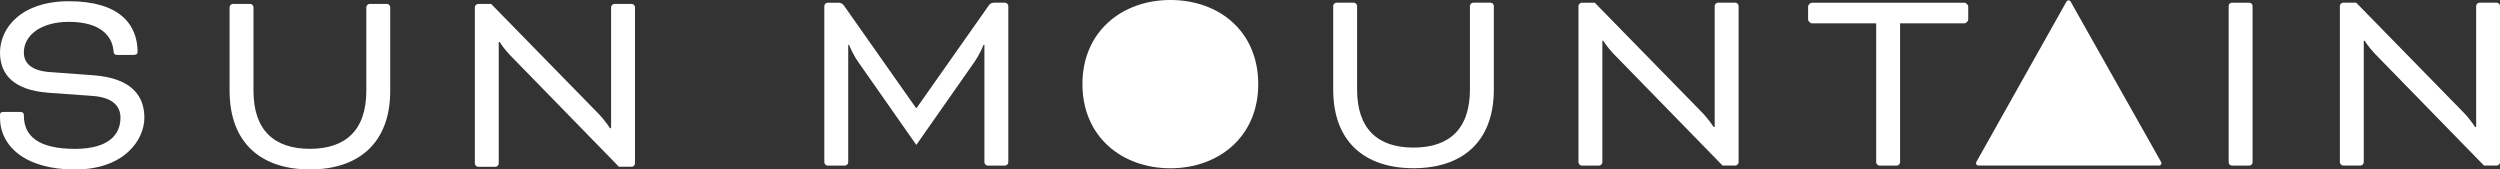
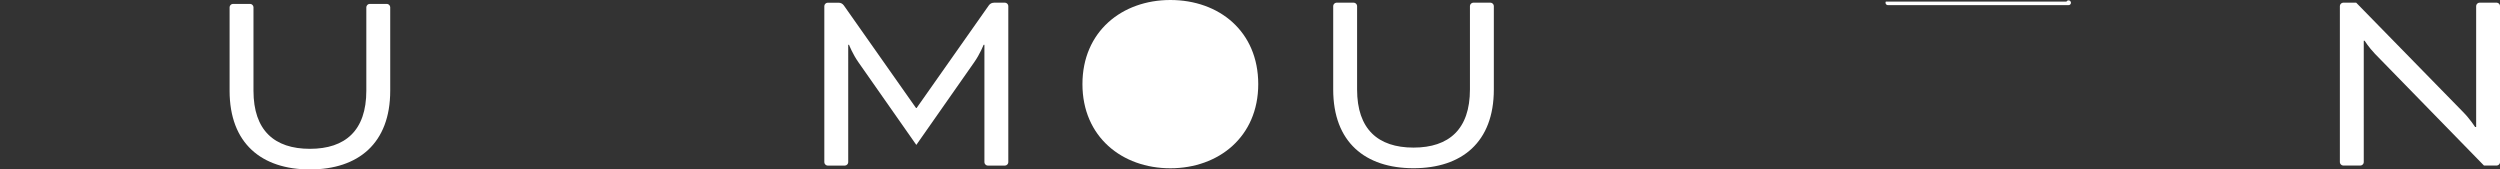
<svg xmlns="http://www.w3.org/2000/svg" id="Layer_1" data-name="Layer 1" viewBox="0 0 550.33 37.3">
  <rect x="0" y="0" width="550.33" height="37.3" fill="#333333" stroke="none" />
  <defs>
    <style>
      .cls-1 {
        fill: #fff;
        stroke-width: 0px;
      }
    </style>
  </defs>
  <path class="cls-1" d="M546.81,36.44h2.81c.36,0,.72-.36.72-.72V1.31c0-.36-.36-.72-.72-.72h-3.82c-.36,0-.72.36-.72.72v26.64h-.24s-1.13-1.79-2.69-3.35l-23.48-24.01h-2.87c-.36,0-.72.36-.72.72v34.41c0,.36.36.72.72.72h3.82c.36,0,.72-.36.72-.72V8.96h.18s.9,1.43,2.27,2.87l24.01,24.61Z" />
-   <path class="cls-1" d="M491.32.6h3.82c.4,0,.72.32.72.72v34.41c0,.4-.32.72-.72.72h-3.82c-.4,0-.72-.32-.72-.72V1.31c0-.4.32-.72.72-.72Z" />
-   <path class="cls-1" d="M398.85,5.14h14.16v30.59c0,.36.36.72.72.72h3.82c.36,0,.72-.36.72-.72V5.14h14.16c.36,0,.84-.48.84-.84V1.43c0-.36-.48-.83-.84-.83h-33.57c-.36,0-.84.48-.84.83v2.87c0,.36.48.84.84.84" />
-   <path class="cls-1" d="M379.19,36.44h2.81c.36,0,.72-.36.72-.72V1.31c0-.36-.36-.72-.72-.72h-3.82c-.36,0-.72.36-.72.72v26.64h-.24s-1.14-1.79-2.69-3.35L351.06.6h-2.87c-.36,0-.72.36-.72.72v34.41c0,.36.36.72.72.72h3.82c.36,0,.72-.36.72-.72V8.96h.18s.9,1.43,2.27,2.87l24.01,24.61Z" />
  <path class="cls-1" d="M323.58,19.71c0,8.72-4.6,12.78-12.42,12.78s-12.42-4.06-12.42-12.78V1.31c0-.36-.36-.72-.72-.72h-3.82c-.36,0-.72.36-.72.72v18.4c0,11.59,7.05,17.32,17.68,17.32s17.68-5.73,17.68-17.32V1.31c0-.36-.36-.72-.72-.72h-3.82c-.36,0-.72.36-.72.72v18.4Z" />
  <path class="cls-1" d="M257.63,0c-10.63,0-19.35,6.93-19.35,18.52s8.72,18.52,19.35,18.52,19.35-6.93,19.35-18.52S268.39,0,257.63,0" />
  <path class="cls-1" d="M218.79.6c-.42,0-.84.18-1.13.6l-15.89,22.58h-.12l-15.89-22.58c-.3-.42-.72-.6-1.13-.6h-2.45c-.36,0-.72.36-.72.72v34.41c0,.36.36.72.72.72h3.82c.36,0,.72-.36.72-.72V9.86h.18s.78,2.03,2.09,3.88l12.72,18.16,12.72-18.16c1.31-1.85,2.09-3.88,2.09-3.88h.18v25.87c0,.36.36.72.72.72h3.82c.36,0,.72-.36.72-.72V1.31c0-.36-.36-.72-.72-.72h-2.45Z" />
-   <path class="cls-1" d="M455.81.35l19.92,35.31c.2.35-.05.78-.46.78h-39.76c-.4,0-.65-.43-.46-.78L454.9.35c.2-.36.71-.36.91,0" />
+   <path class="cls-1" d="M455.81.35c.2.35-.05.78-.46.78h-39.76c-.4,0-.65-.43-.46-.78L454.9.35c.2-.36.71-.36.91,0" />
  <path class="cls-1" d="M80.64,19.98c0,8.72-4.6,12.78-12.42,12.78s-12.42-4.06-12.42-12.78V1.58c0-.36-.36-.72-.72-.72h-3.82c-.36,0-.72.36-.72.72v18.4c0,11.59,7.05,17.32,17.68,17.32s17.68-5.73,17.68-17.32V1.58c0-.36-.36-.72-.72-.72h-3.82c-.36,0-.72.36-.72.72v18.4Z" />
-   <path class="cls-1" d="M.72,24.64c-.54,0-.72.24-.72.66v.6c0,6.27,5.55,11.41,16.49,11.41s15.29-6.57,15.29-11.41-2.87-8.66-11.05-9.32l-9.8-.72c-4.24-.3-5.68-2.15-5.68-4.3,0-3.82,3.76-6.75,9.92-6.75,6.99,0,9.5,3.17,9.8,6.27.06.84.3,1.01.9,1.01h3.52c.66,0,.9-.3.9-.6C30.29,5.35,26.28.27,15.17.27,4.72.27,0,6.12,0,11.56c0,5.02,3.23,8.24,10.45,8.84l9.98.72c4.84.36,6.09,2.63,6.09,4.78,0,3.76-2.63,6.87-10.03,6.87-8.12,0-11.23-2.87-11.23-7.29,0-.54-.18-.84-.83-.84H.72Z" />
-   <path class="cls-1" d="M136.25,36.71h2.81c.36,0,.72-.36.72-.72V1.58c0-.36-.36-.72-.72-.72h-3.82c-.36,0-.72.36-.72.72v26.64h-.24s-1.13-1.79-2.69-3.35L108.12.87h-2.87c-.36,0-.72.36-.72.72v34.41c0,.36.36.72.72.72h3.82c.36,0,.72-.36.72-.72V9.23h.18s.9,1.43,2.27,2.87l24.01,24.61Z" />
</svg>